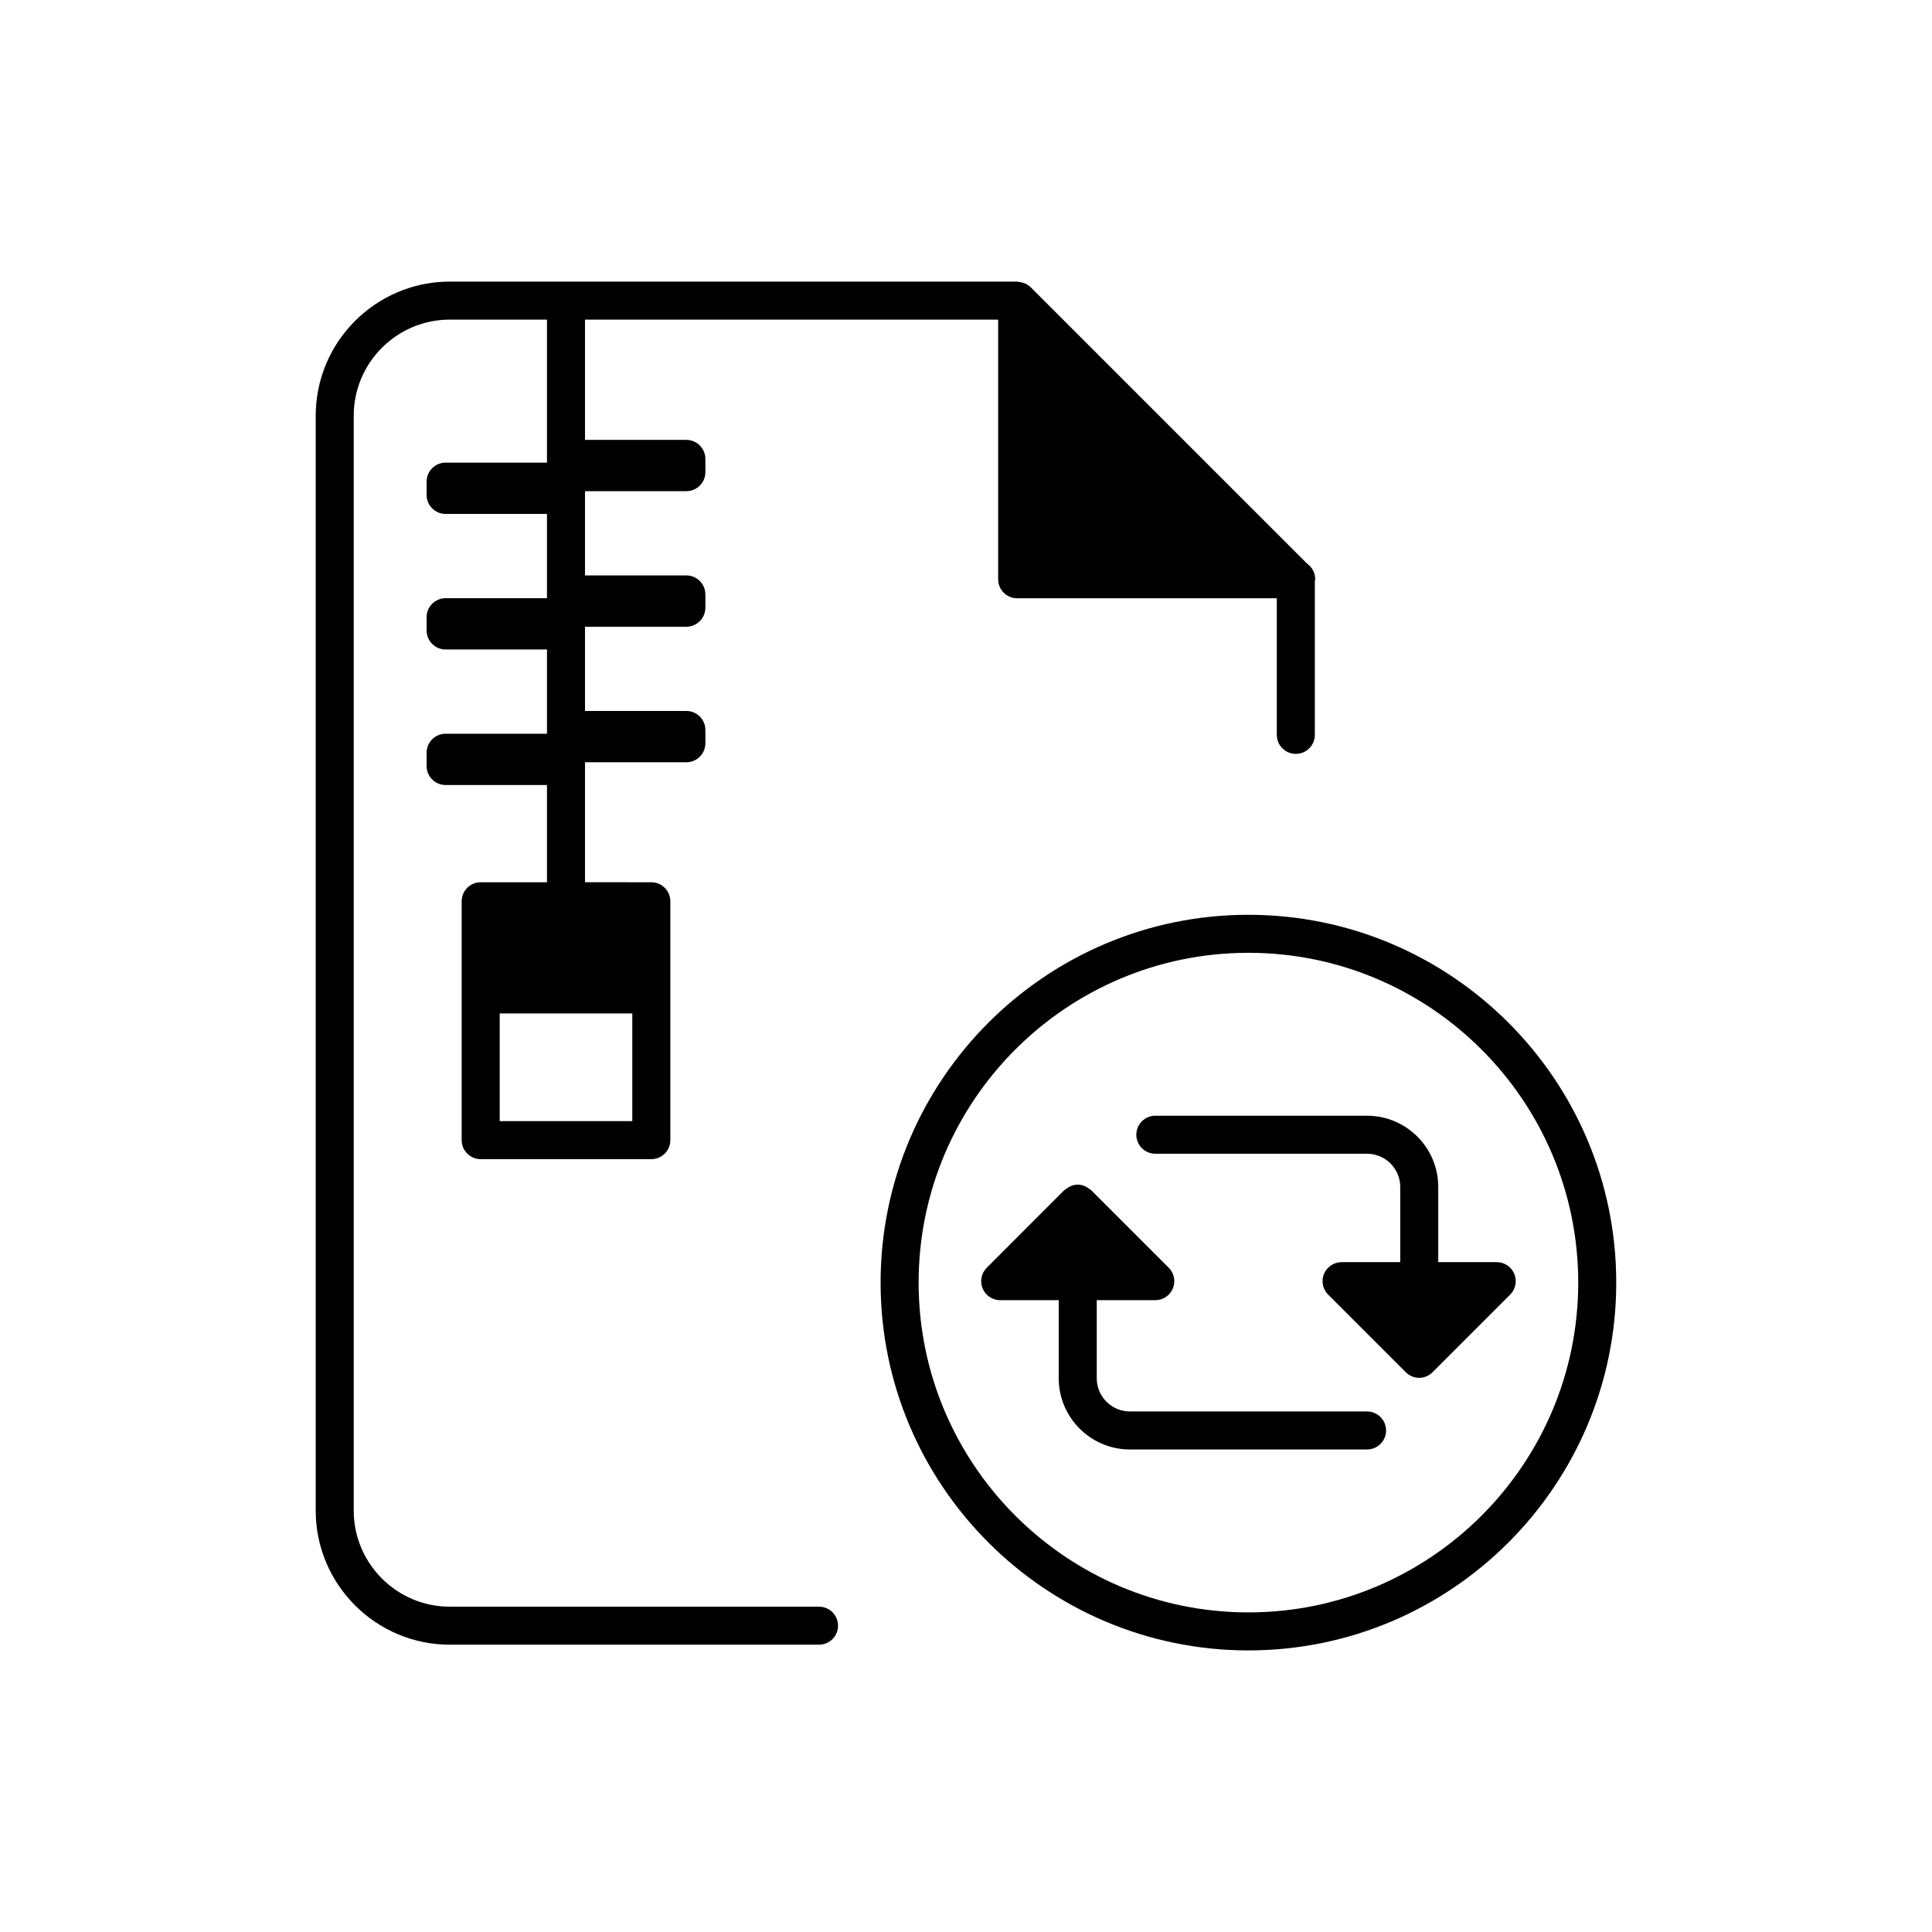
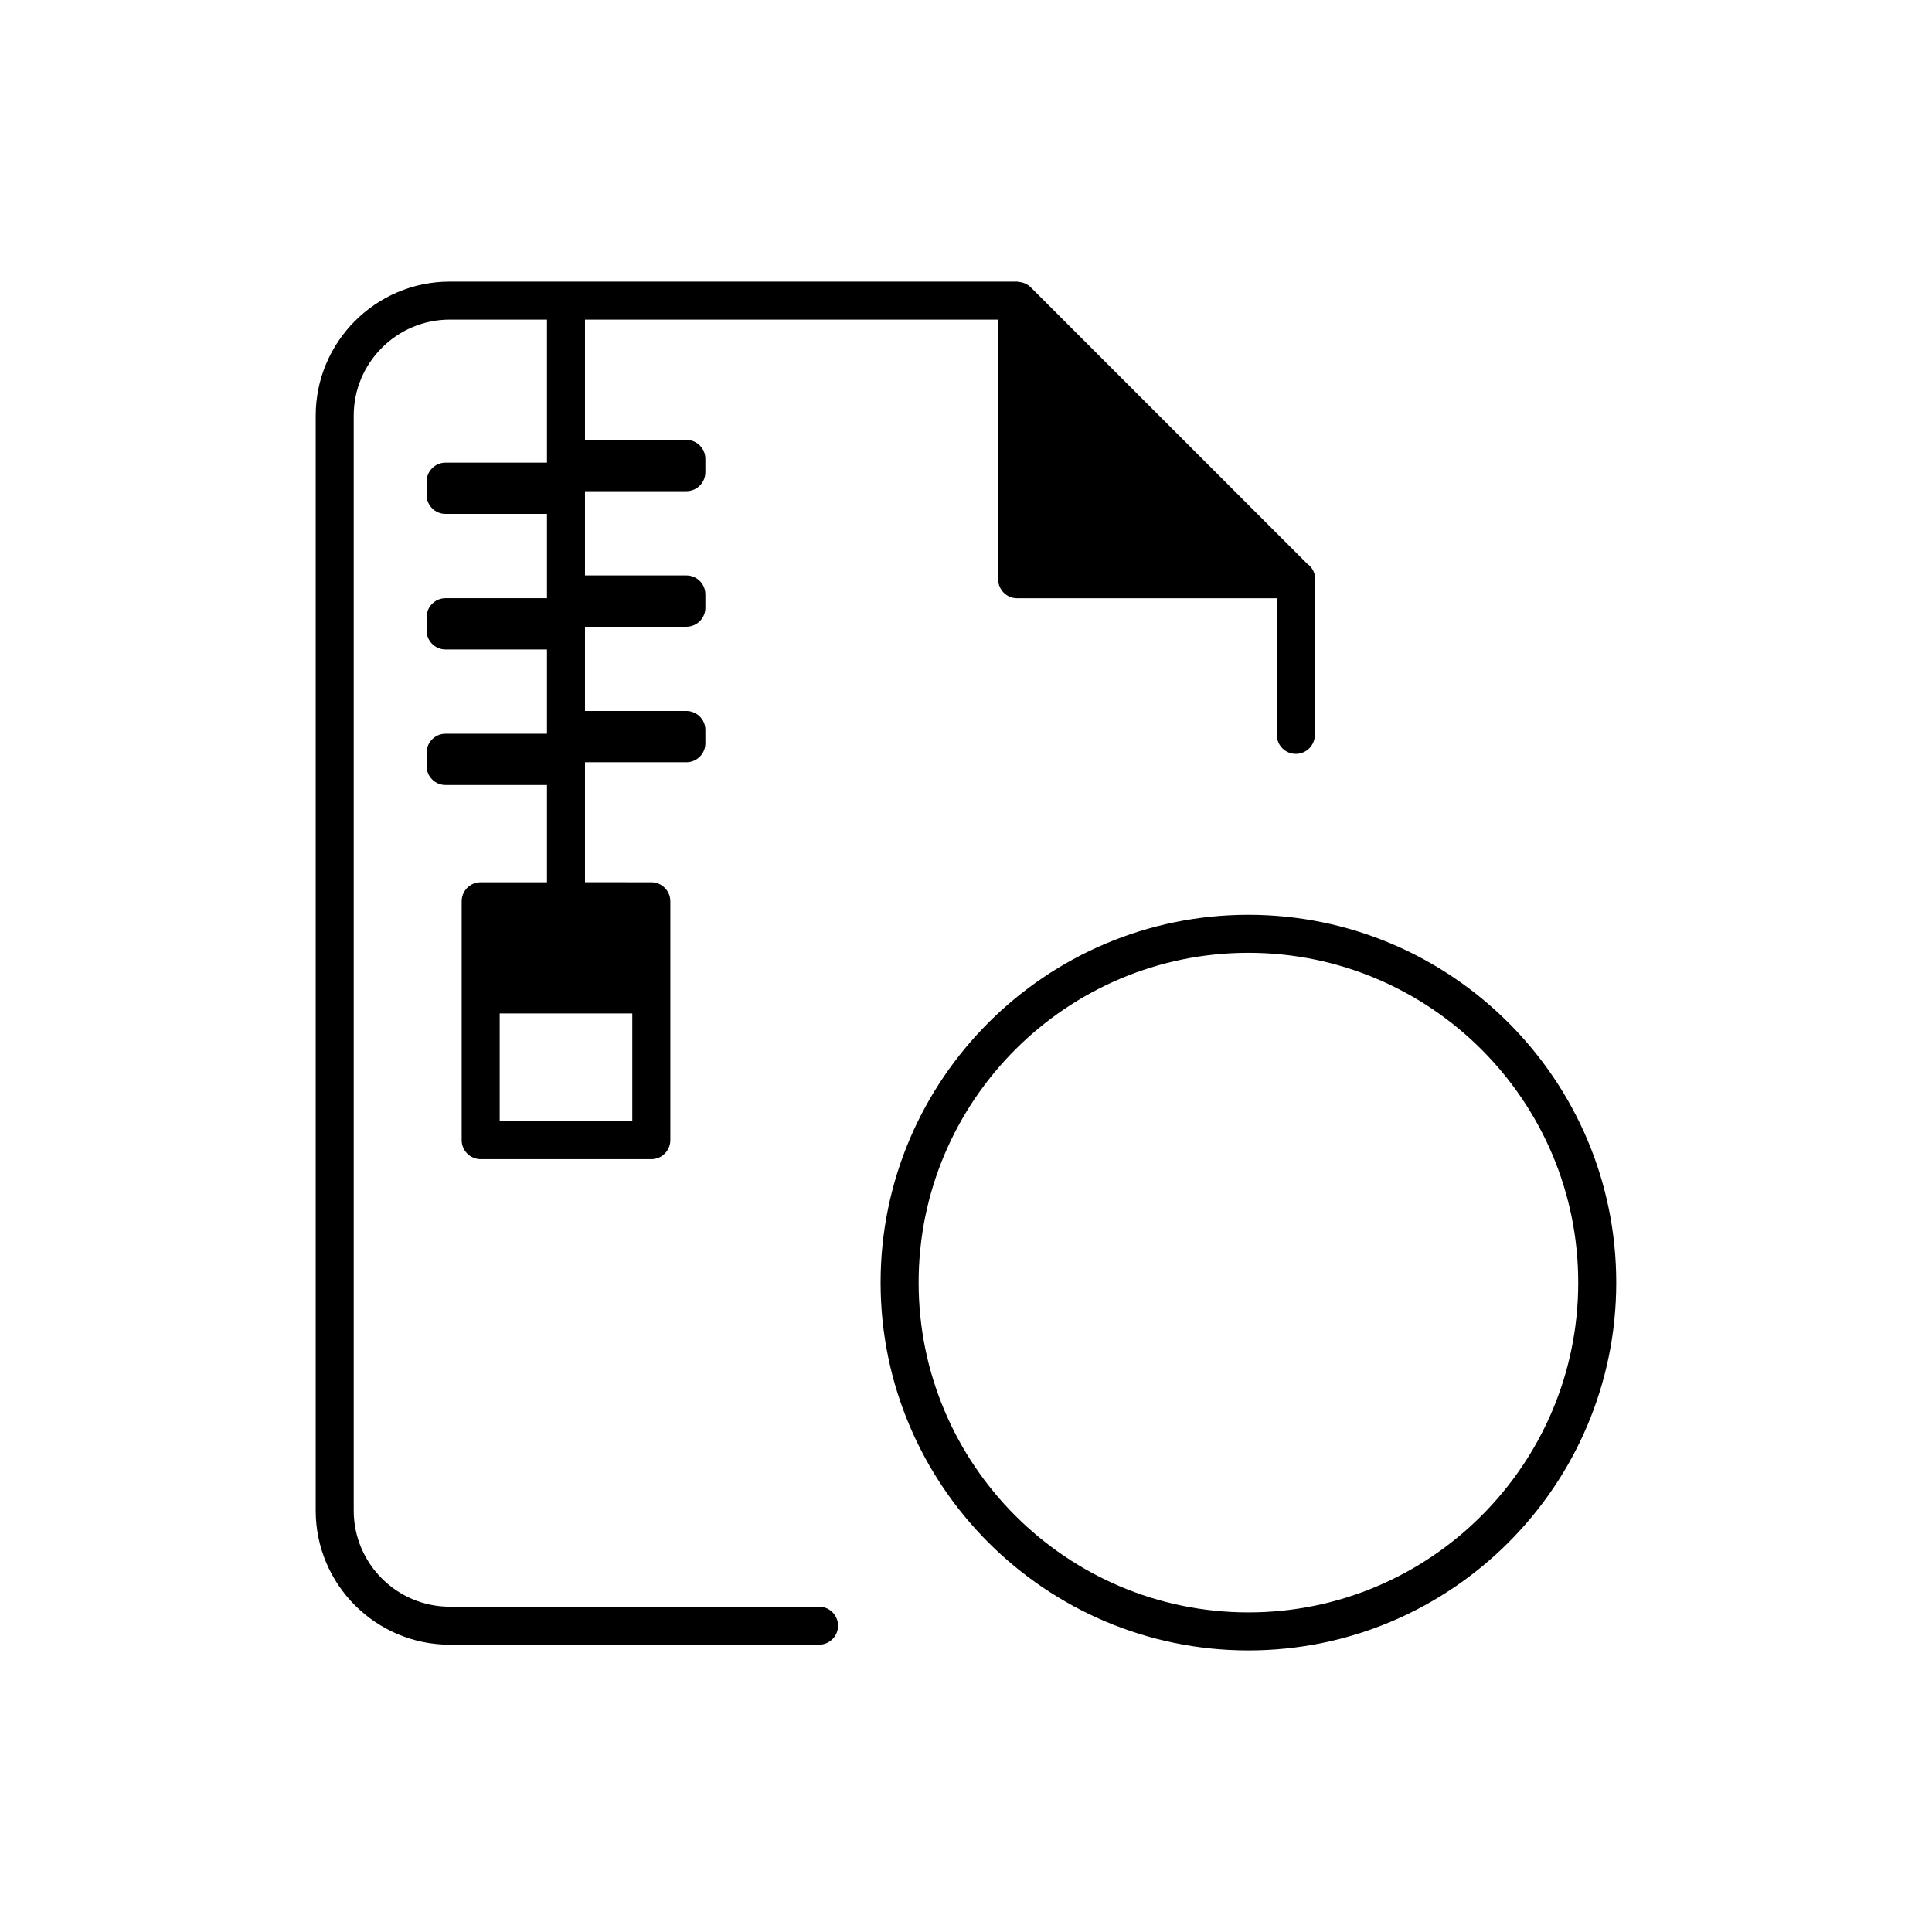
<svg xmlns="http://www.w3.org/2000/svg" fill="#000000" width="800px" height="800px" version="1.1" viewBox="144 144 512 512">
  <g>
    <path d="m361.05 569.79h-97.84c-14.043 0-25.469-11.426-25.469-25.469v-290.16c0-14.043 11.426-25.461 25.469-25.461h25.746v37.902h-26.863c-2.781 0-5.039 2.258-5.039 5.039v3.516c0 2.781 2.258 5.039 5.039 5.039h26.863v22.328h-26.863c-2.781 0-5.039 2.258-5.039 5.039v3.516c0 2.781 2.258 5.039 5.039 5.039h26.863v22.328h-26.863c-2.781 0-5.039 2.258-5.039 5.039v3.512c0 2.781 2.258 5.039 5.039 5.039h26.863v25.77h-17.566c-2.781 0-5.039 2.258-5.039 5.039v63.305c0 2.785 2.258 5.039 5.039 5.039h45.219c2.781 0 5.039-2.254 5.039-5.039v-63.305c0-2.781-2.258-5.039-5.039-5.039l-17.578-0.004v-31.797h26.863c2.781 0 5.039-2.258 5.039-5.039v-3.516c0-2.781-2.258-5.039-5.039-5.039l-26.863 0.004v-22.328h26.863c2.781 0 5.039-2.258 5.039-5.039v-3.516c0-2.781-2.258-5.039-5.039-5.039h-26.863v-22.328h26.863c2.781 0 5.039-2.258 5.039-5.039v-3.512c0-2.781-2.258-5.039-5.039-5.039h-26.863v-31.875h109.49v68.809c0 2.781 2.254 5.039 5.039 5.039h68.809v36.199c0 2.781 2.254 5.039 5.039 5.039s5.039-2.258 5.039-5.039v-40.75c0.016-0.168 0.102-0.316 0.102-0.488 0-1.699-0.836-3.199-2.121-4.109l-73.301-73.293c-0.012-0.004-0.016-0.012-0.023-0.016-0.418-0.418-0.906-0.719-1.422-0.961-0.156-0.074-0.316-0.109-0.488-0.172-0.422-0.145-0.863-0.238-1.309-0.266-0.113-0.012-0.211-0.066-0.324-0.066h-150.35c-19.598 0-35.543 15.945-35.543 35.539v290.15c0 19.598 15.945 35.543 35.543 35.543h97.84c2.781 0 5.039-2.254 5.039-5.039 0-2.785-2.258-5.035-5.039-5.035zm-84.625-128.68v-28.531h35.141v28.531z" />
    <path d="m474.84 386.43c-53.746 0-97.473 43.727-97.473 97.473 0 53.746 43.727 97.473 97.473 97.473 53.75 0 97.48-43.73 97.48-97.477 0.004-53.75-43.727-97.469-97.48-97.469zm0 184.87c-48.188 0-87.395-39.207-87.395-87.402s39.203-87.395 87.395-87.395c48.195 0 87.406 39.203 87.406 87.395 0 48.195-39.207 87.402-87.406 87.402z" />
-     <path d="m506.28 518.05h-62.836c-4.852 0-8.797-3.945-8.797-8.793v-20.695h15.516c2.035 0 3.879-1.223 4.656-3.109 0.781-1.883 0.348-4.051-1.094-5.492l-20.555-20.559c-0.133-0.133-0.312-0.18-0.457-0.297-0.863-0.695-1.91-1.164-3.102-1.164-1.188 0-2.242 0.473-3.102 1.164-0.141 0.109-0.324 0.16-0.457 0.297l-20.551 20.559c-1.441 1.441-1.875 3.606-1.094 5.492 0.781 1.883 2.621 3.109 4.656 3.109h15.512v20.695c0 10.402 8.469 18.867 18.871 18.867h62.836c2.785 0 5.039-2.254 5.039-5.039-0.004-2.785-2.262-5.035-5.043-5.035z" />
-     <path d="m545.3 481.59c-0.777-1.883-2.621-3.109-4.656-3.109h-15.492v-19.934c0-10.402-8.465-18.867-18.867-18.867l-56.109-0.004c-2.785 0-5.039 2.254-5.039 5.039 0 2.785 2.254 5.039 5.039 5.039h56.109c4.848 0 8.793 3.945 8.793 8.793v19.938h-15.547c-2.035 0-3.879 1.23-4.656 3.109-0.781 1.883-0.348 4.051 1.094 5.492l20.559 20.555c0.004 0.004 0.012 0.004 0.016 0.012 0.918 0.922 2.176 1.484 3.57 1.484 1.457 0 2.742-0.637 3.664-1.617l20.434-20.434c1.438-1.445 1.871-3.613 1.09-5.496z" />
  </g>
</svg>